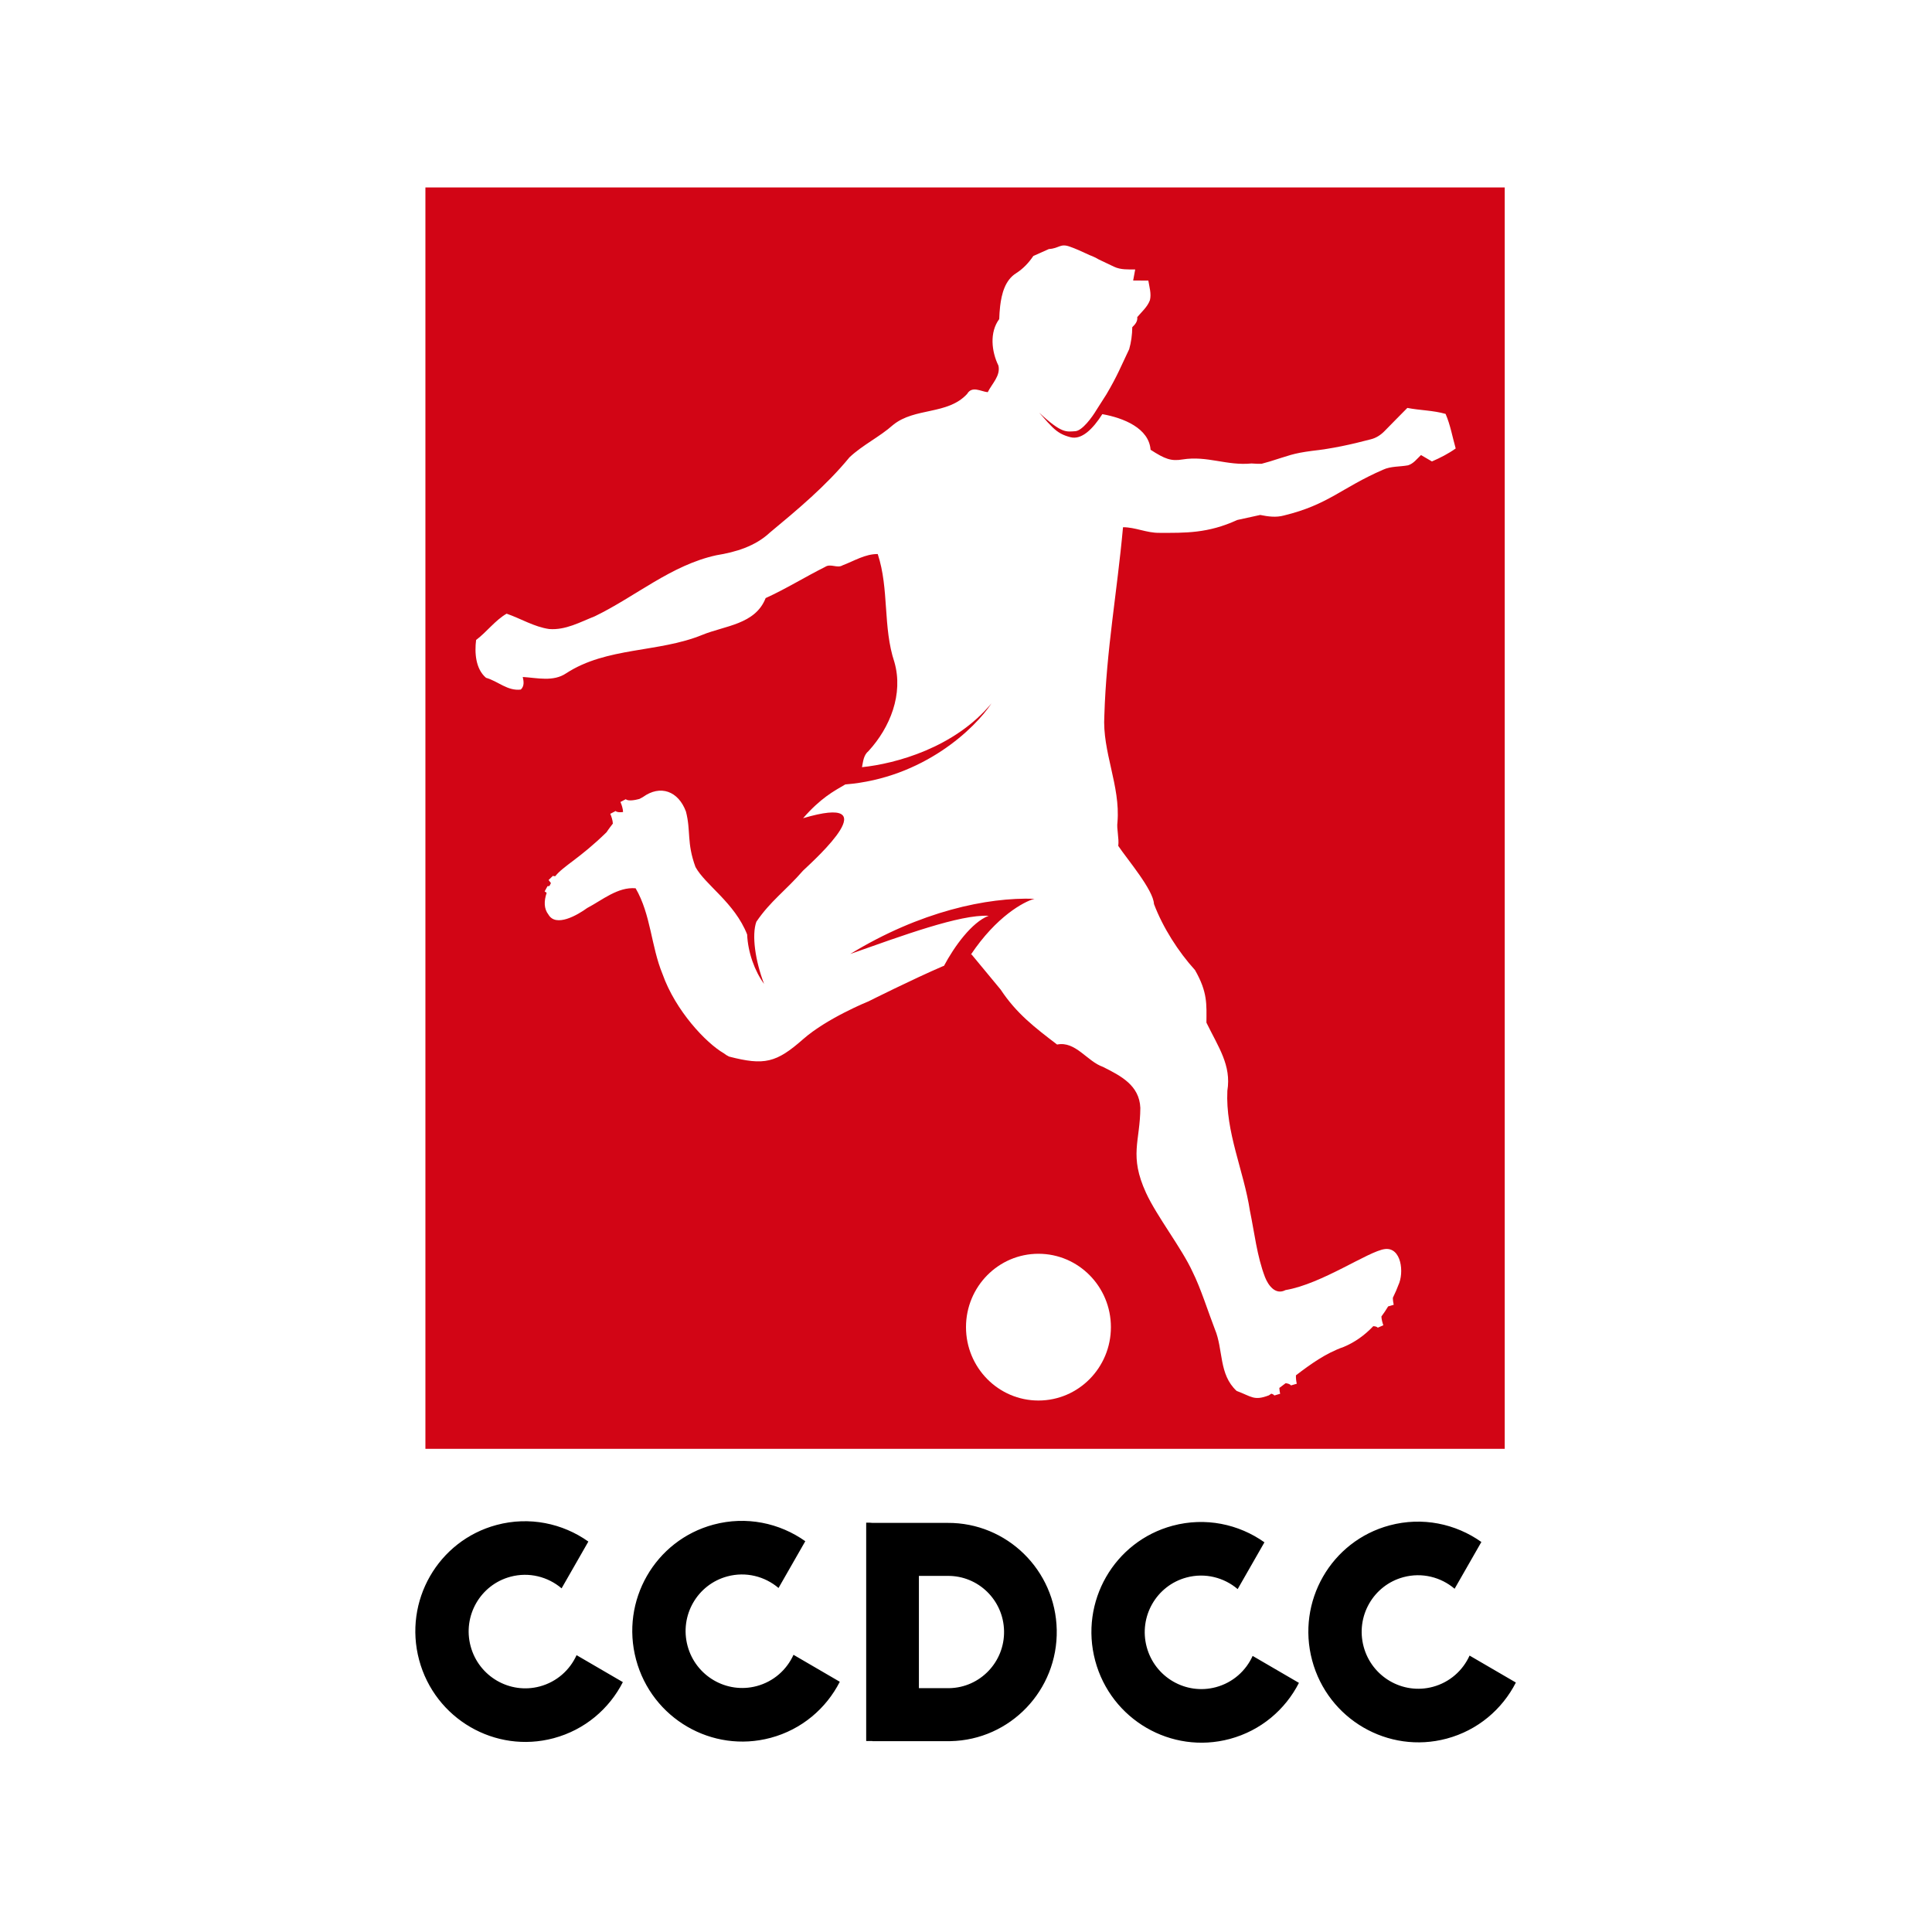
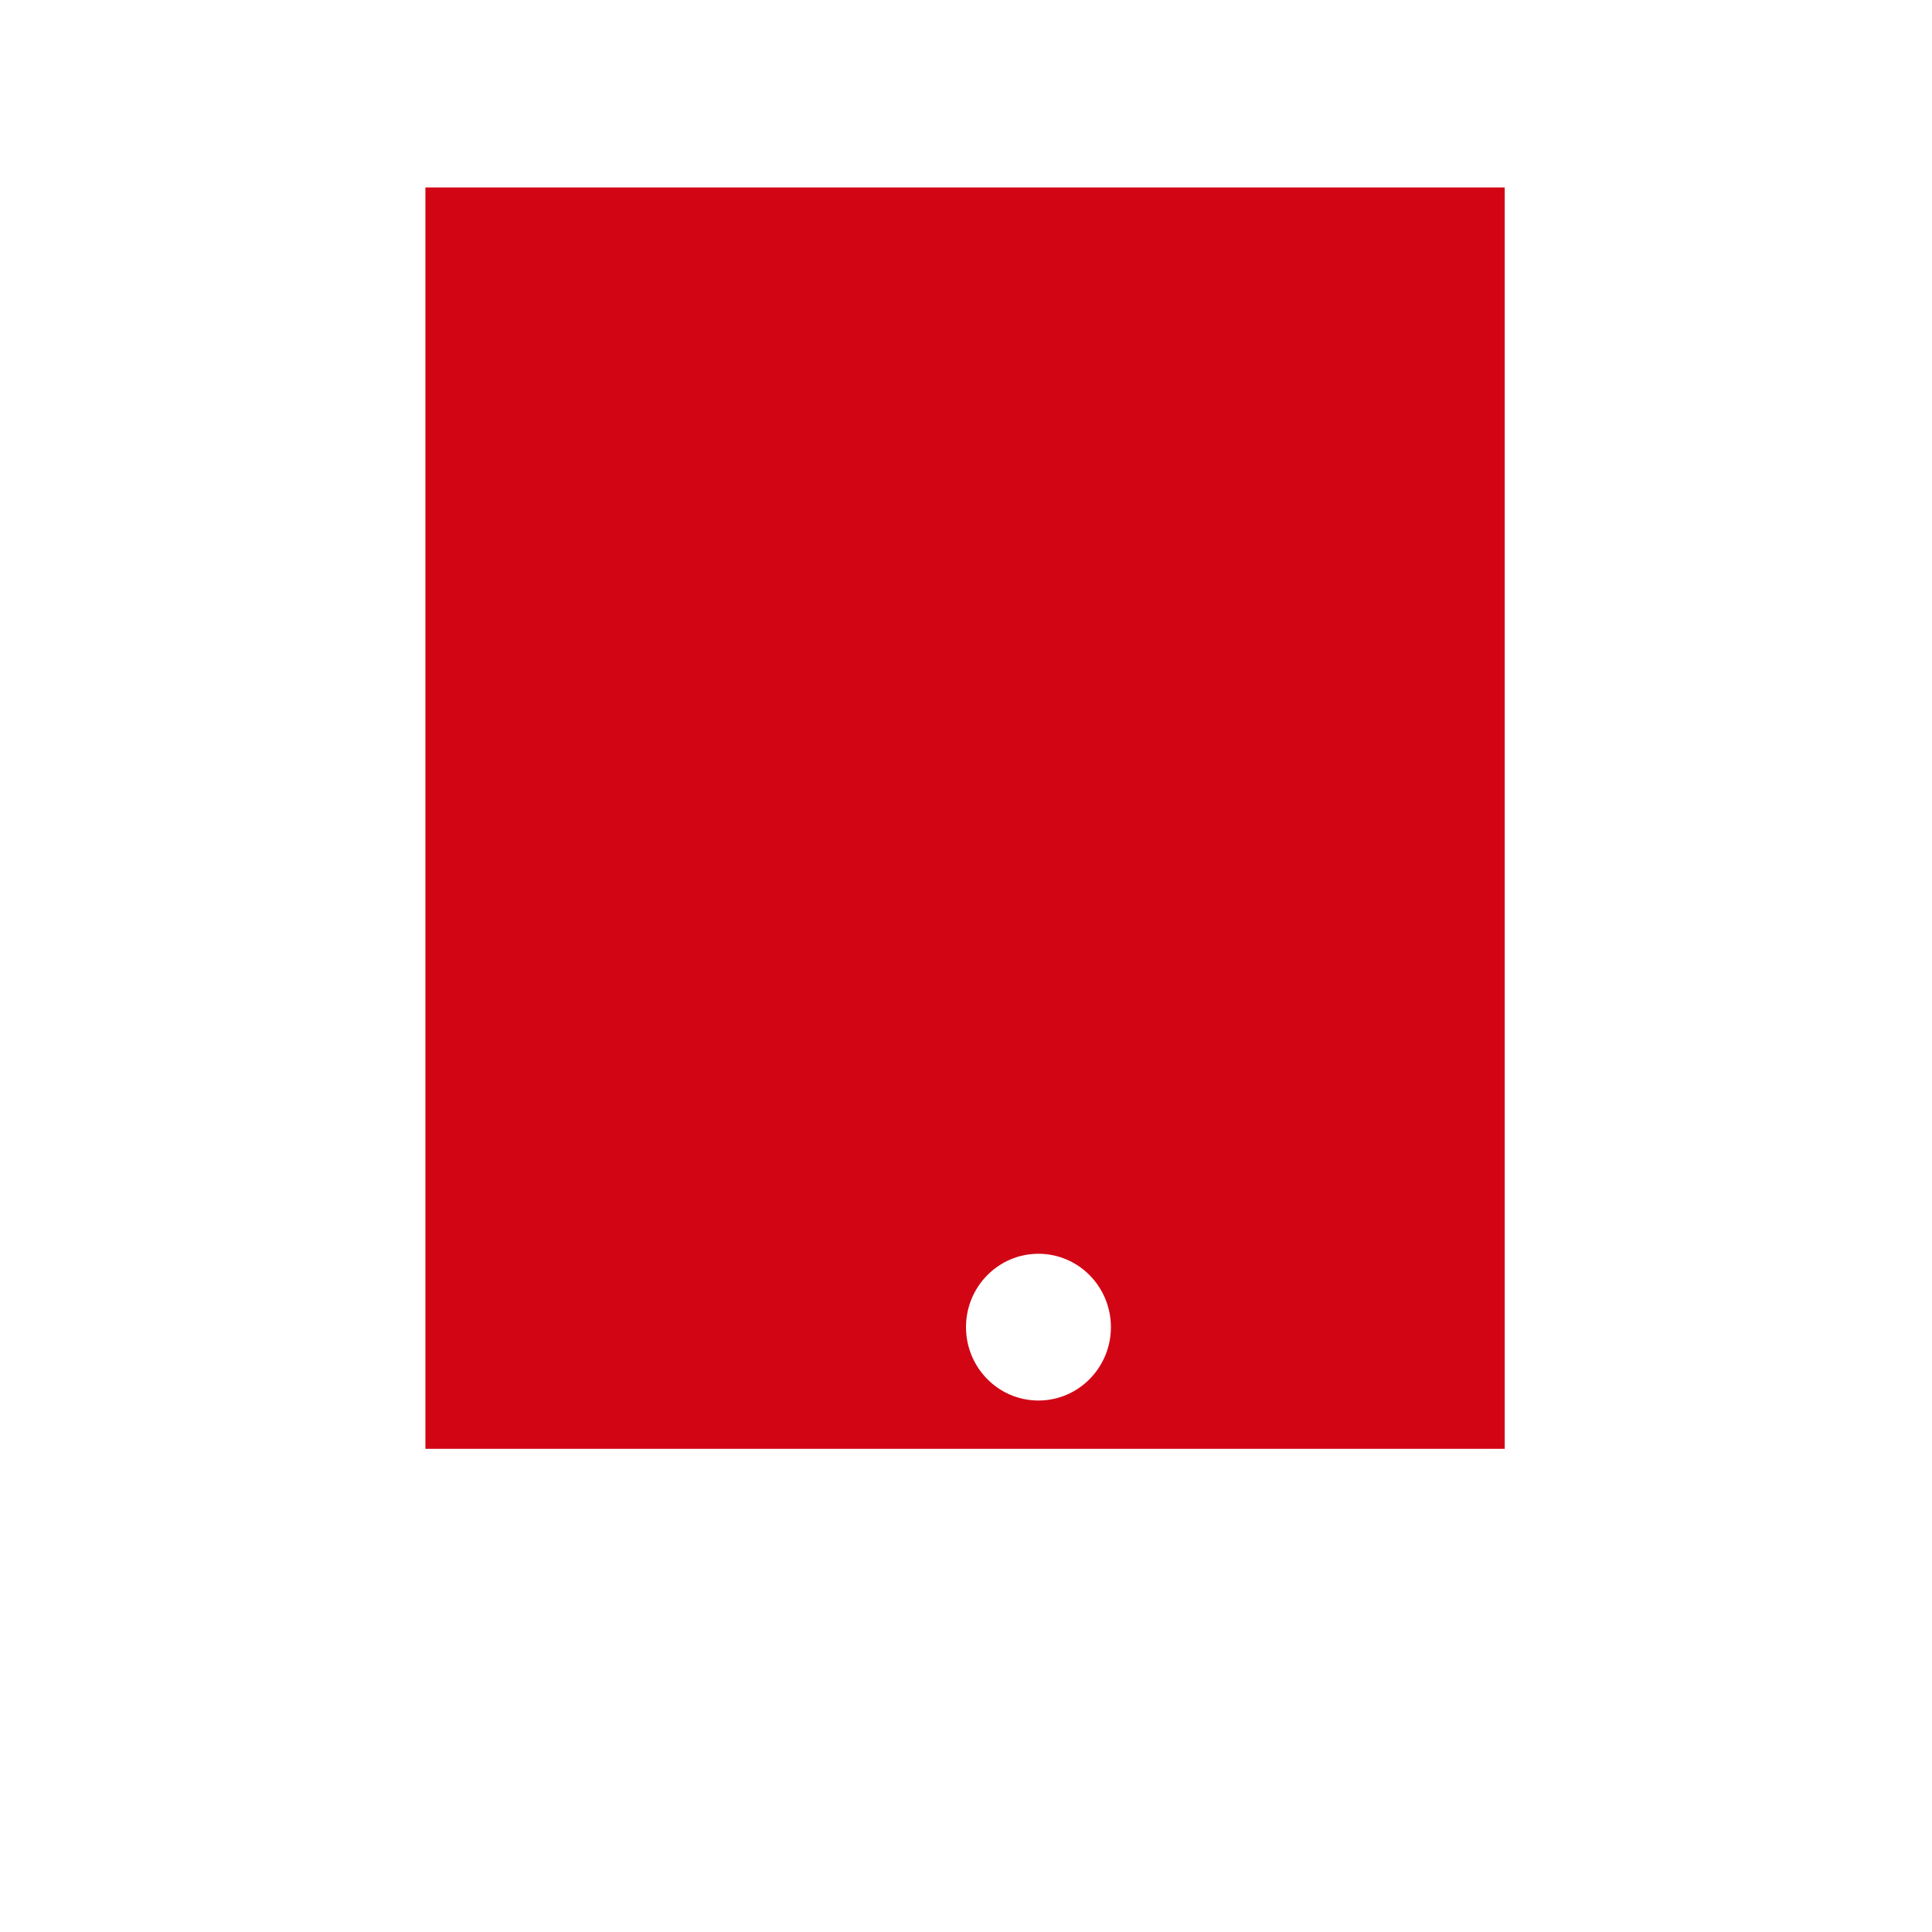
<svg xmlns="http://www.w3.org/2000/svg" fill="none" viewBox="0 0 1040 1040" height="1040" width="1040">
-   <rect fill="white" height="1040" width="1040" />
-   <path fill="black" d="M631.235 821.3C648.87 816.575 666.794 820.397 680.647 830.234L666.238 855.413C658.881 849.152 648.702 846.49 638.703 849.169C622.494 853.512 612.895 870.25 617.264 886.554C621.632 902.857 638.314 912.552 654.523 908.209C663.647 905.764 670.677 899.393 674.3 891.382L699.221 905.896C691.884 920.274 678.757 931.587 661.991 936.079C630.479 944.523 598.048 925.674 589.555 893.979C581.062 862.283 599.723 829.744 631.235 821.3ZM748.015 821.118C765.65 816.393 783.573 820.216 797.427 830.054L783.017 855.231C775.659 848.971 765.481 846.309 755.482 848.988C739.273 853.332 729.674 870.069 734.042 886.372C738.41 902.676 755.092 912.372 771.302 908.028C780.426 905.584 787.455 899.211 791.078 891.2L815.999 905.715C808.663 920.092 795.535 931.405 778.77 935.897C747.257 944.341 714.826 925.492 706.333 893.797C697.84 862.102 716.502 829.562 748.015 821.118ZM267.302 820.894C284.937 816.168 302.86 819.991 316.714 829.828L302.305 855.007C294.947 848.746 284.768 846.084 274.77 848.764C258.56 853.107 248.962 869.844 253.33 886.147C257.699 902.451 274.38 912.146 290.589 907.803C299.713 905.358 306.743 898.986 310.366 890.976L335.287 905.49C327.951 919.867 314.822 931.181 298.057 935.673C266.544 944.116 234.113 925.267 225.62 893.572C217.127 861.877 235.789 829.337 267.302 820.894ZM384.08 820.703C401.715 815.978 419.638 819.801 433.492 829.639L419.083 854.817C411.726 848.557 401.547 845.894 391.548 848.573C375.339 852.917 365.74 869.654 370.108 885.957C374.477 902.261 391.159 911.957 407.368 907.613C416.492 905.168 423.522 898.796 427.145 890.785L452.065 905.301C444.729 919.678 431.601 930.99 414.836 935.482C383.324 943.926 350.892 925.077 342.399 893.382C333.907 861.687 352.568 829.147 384.08 820.703ZM468.067 819.774H510.105V819.776C541.995 819.589 568.218 845.217 568.845 877.387C569.477 909.827 543.843 936.636 511.59 937.265C511.094 937.274 510.599 937.278 510.105 937.275V937.281H469.587V937.181H466.271V819.657H469.575L468.067 819.774ZM494.649 848.309V908.743H510.105C510.414 908.747 510.723 908.745 511.033 908.739C527.624 908.416 540.809 894.627 540.484 877.94C540.161 861.337 526.583 848.123 510.105 848.309H494.649Z" />
  <rect fill="#D20515" height="679" width="581" y="100.906" x="229" />
-   <path fill="white" d="M564.609 134.063C570.24 133.726 570.654 130.831 575.998 132.812C578.527 133.659 582.5 135.435 586.594 137.354C588.325 137.988 589.96 138.771 591.499 139.684C594.77 141.252 597.764 142.704 599.748 143.605C603.283 145.28 607.279 145.026 611.076 145.054C610.704 147.035 610.341 149.011 609.984 150.998C612.7 151.042 615.428 151.055 618.146 151.047C618.706 154.504 619.854 158.061 619.012 161.574C617.677 165.203 614.629 167.81 612.188 170.702C612.453 172.959 611.14 174.559 609.507 176.121C609.465 180.193 608.915 184.206 607.843 187.961C603.447 197.145 601.525 202.219 595.587 212.273L590.212 220.708C588.005 224.417 582.634 231.891 578.803 232.117C574.014 232.399 571.619 233.526 559.364 222.117C561.171 224.163 562.673 225.886 564.013 227.35C564.916 228.337 565.747 229.206 566.548 229.976C569.466 232.78 571.995 234.268 576.267 235.357C582.229 236.877 588.227 231.039 593.383 222.941C604.906 224.992 618.48 230.527 619.365 242.114C627.112 247.129 630.416 248.344 636.549 247.326C649.954 245.186 660.297 250.81 673.693 249.487C675.791 249.661 677.542 249.68 679.08 249.664C680.604 249.272 682.112 248.787 683.599 248.393C693.829 245.259 695.698 244.092 706.22 242.708C716.9 241.554 727.423 239.248 737.799 236.503C740.739 235.811 743.302 234.122 745.38 231.973C749.474 227.868 753.46 223.665 757.579 219.585C764.395 220.921 771.492 220.884 778.162 222.803C780.75 228.754 781.832 235.203 783.605 241.409C779.632 244.239 775.282 246.462 770.811 248.393C768.855 247.239 766.899 246.097 764.931 244.955C762.768 246.959 760.883 249.607 757.943 250.481C753.46 251.319 748.709 250.894 744.469 252.861C721.942 262.662 715.238 271.61 691.205 277.476C686.928 278.663 682.628 278.067 678.371 277.203C671.818 278.654 666.044 279.904 665.987 279.916C650.283 287.161 637.984 286.867 624.145 286.832C617.186 286.936 611.191 283.782 604.52 283.808C601.327 318.951 595.551 349.872 594.473 385.154C593.264 404.727 603.18 422.942 601.536 442.575C601.003 446.121 602.486 451.227 601.961 455.344C606.794 462.569 620.868 479.016 621.183 486.611C625.935 499.246 634.359 512.408 643.259 522.172C650.153 534.198 649.467 540.734 649.421 550.482C655.881 563.739 662.91 573.433 660.691 587.149C659.622 609.481 669.507 630.042 672.832 651.735C675.315 663.686 676.584 676.007 680.953 687.481C682.677 691.829 686.502 697.316 692.01 694.449C711.588 691.171 736.688 673.454 745.496 672.372C754.303 671.291 756.043 684.963 752.679 691.938C752.318 692.895 751.936 693.849 751.532 694.798C751.53 694.798 751.529 694.806 751.527 694.808C750.983 696.084 750.399 697.35 749.776 698.602C749.788 699.947 750.01 701.372 750.238 702.371L747.24 703.245C746.124 705.112 744.915 706.928 743.614 708.671C743.68 710.28 744.205 712.173 744.655 713.388L741.678 714.693C741.22 714.178 740.314 713.944 739.236 713.882C734.716 718.649 729.367 722.565 723.229 725.075C713.674 728.432 705.572 734.263 697.612 740.333C697.521 741.88 697.783 743.677 698.056 744.868L694.935 745.778C694.484 745.113 693.379 744.749 692.077 744.569C690.944 745.432 689.806 746.29 688.662 747.135C688.723 748.282 688.911 749.431 689.104 750.274L685.982 751.184C685.682 750.741 685.093 750.432 684.349 750.222C683.911 750.524 683.471 750.823 683.029 751.119C674.962 754.189 673.82 751.765 665.663 748.725C655.972 739.764 658.6 726.548 653.954 715.493C650.436 706.411 646.352 693.408 641.986 684.68C636.242 672.078 622.713 654.752 616.945 642.187C607.644 621.922 613.753 614.47 613.845 596.373C613.331 584.15 603.256 579.11 593.715 574.298C585.217 571.377 578.941 560.256 569.043 562.276C557.064 553.139 547.158 545.576 538.657 532.698L522.938 513.71L522.545 513.985C536.325 493.328 551.107 485.377 556.832 483.821C531.478 482.92 495.279 490.581 457.671 513.54C485.504 503.736 516.83 492.128 532.183 492.975C523.137 496.421 513.736 509.419 508.131 519.943C507.939 520.025 507.767 520.078 507.615 520.091C491.49 527.008 467.631 538.975 467.521 539.03C467.429 539.067 445.243 548.015 432.312 559.4C417.9 572.089 411.464 573.685 392.449 568.752C391.363 568.234 390.422 567.633 389.602 566.97C380.084 561.475 363.593 544.066 356.608 524.258C350.45 509.316 350.407 492.347 342.156 478.159C332.552 477.331 324.156 484.561 316.107 488.771C310.758 492.661 299.277 499.255 295.254 492.358C292.719 489.147 292.784 485.022 294.272 480.597C293.883 480.31 293.51 480.056 293.179 479.847L294.751 477.001C295.065 477.062 295.421 477.016 295.8 476.889C296.043 476.383 296.299 475.875 296.567 475.366C296.136 474.737 295.69 474.166 295.307 473.72L297.646 471.46C297.978 471.638 298.408 471.689 298.897 471.648C303.396 466.045 312.049 462.122 326.498 448.001C326.515 447.975 327.774 446.037 329.896 443.354C329.863 441.632 329.108 439.423 328.508 438.079L331.395 436.582C332.1 437.28 333.692 437.336 335.375 437.129C335.385 435.387 334.604 433.088 333.986 431.706L336.873 430.209C338.059 431.382 341.756 430.741 344.173 430.084C344.78 429.729 345.395 429.399 346.016 429.099C355.554 422.171 365.204 425.947 369.241 436.842C371.987 447.392 369.55 453.537 374.375 466.698C379.655 476.385 395.411 485.873 402.186 503.019C402.608 512.761 406.303 522.822 411.309 529.65C406.527 517.142 404.573 503.284 407.151 496.182C414.787 484.956 422.73 479.632 432.312 468.637C439.716 461.659 478.087 426.916 432.312 440.438C441.644 429.737 448.689 425.919 455.017 422.266C497.276 418.854 525.036 391.871 533.727 378.604C513.887 402.531 482.147 411.094 464.006 412.979C464.647 409.873 464.83 406.505 467.521 404.292C479.178 391.6 486.372 373.594 481.466 356.448C475.159 337.511 478.718 317.138 472.489 298.244C465.783 298.157 459.745 301.985 453.621 304.29C450.638 306.143 447.123 303.125 444.104 305.203C433.353 310.57 423.123 316.974 412.146 321.949C406.604 336.18 390.19 336.772 377.985 341.782C354.403 351.403 326.636 348.194 304.784 362.425C297.86 367.139 289.161 364.895 281.401 364.416C281.941 366.791 282.333 369.332 280.35 371.193C273.182 372.081 268.066 366.661 261.629 364.86C255.966 360.059 255.427 351.342 256.288 344.496C262.064 340.155 266.484 333.953 272.712 330.343C280.332 332.961 287.508 337.45 295.624 338.607C304.436 339.303 312.309 334.858 320.207 331.735C342.18 321.105 361.283 304.185 385.648 298.888C396.026 297.209 406.482 294.086 414.337 286.762C429.499 274.183 444.74 261.448 457.283 246.173C464.39 239.484 473.437 235.239 480.744 228.741C492.444 219.216 510.094 223.461 520.594 212.065C523.264 207.508 527.962 210.752 531.702 211.117C533.973 206.533 538.67 202.296 537.461 196.816C533.708 189.169 532.606 178.855 537.888 171.763C537.959 169.434 538.11 167.106 538.379 164.781C539.164 158.209 541.008 150.787 547.015 147.055C550.737 144.679 553.781 141.453 556.234 137.804L564.609 134.063Z" />
  <ellipse fill="white" ry="39.5" rx="39" cy="714.406" cx="559" />
</svg>